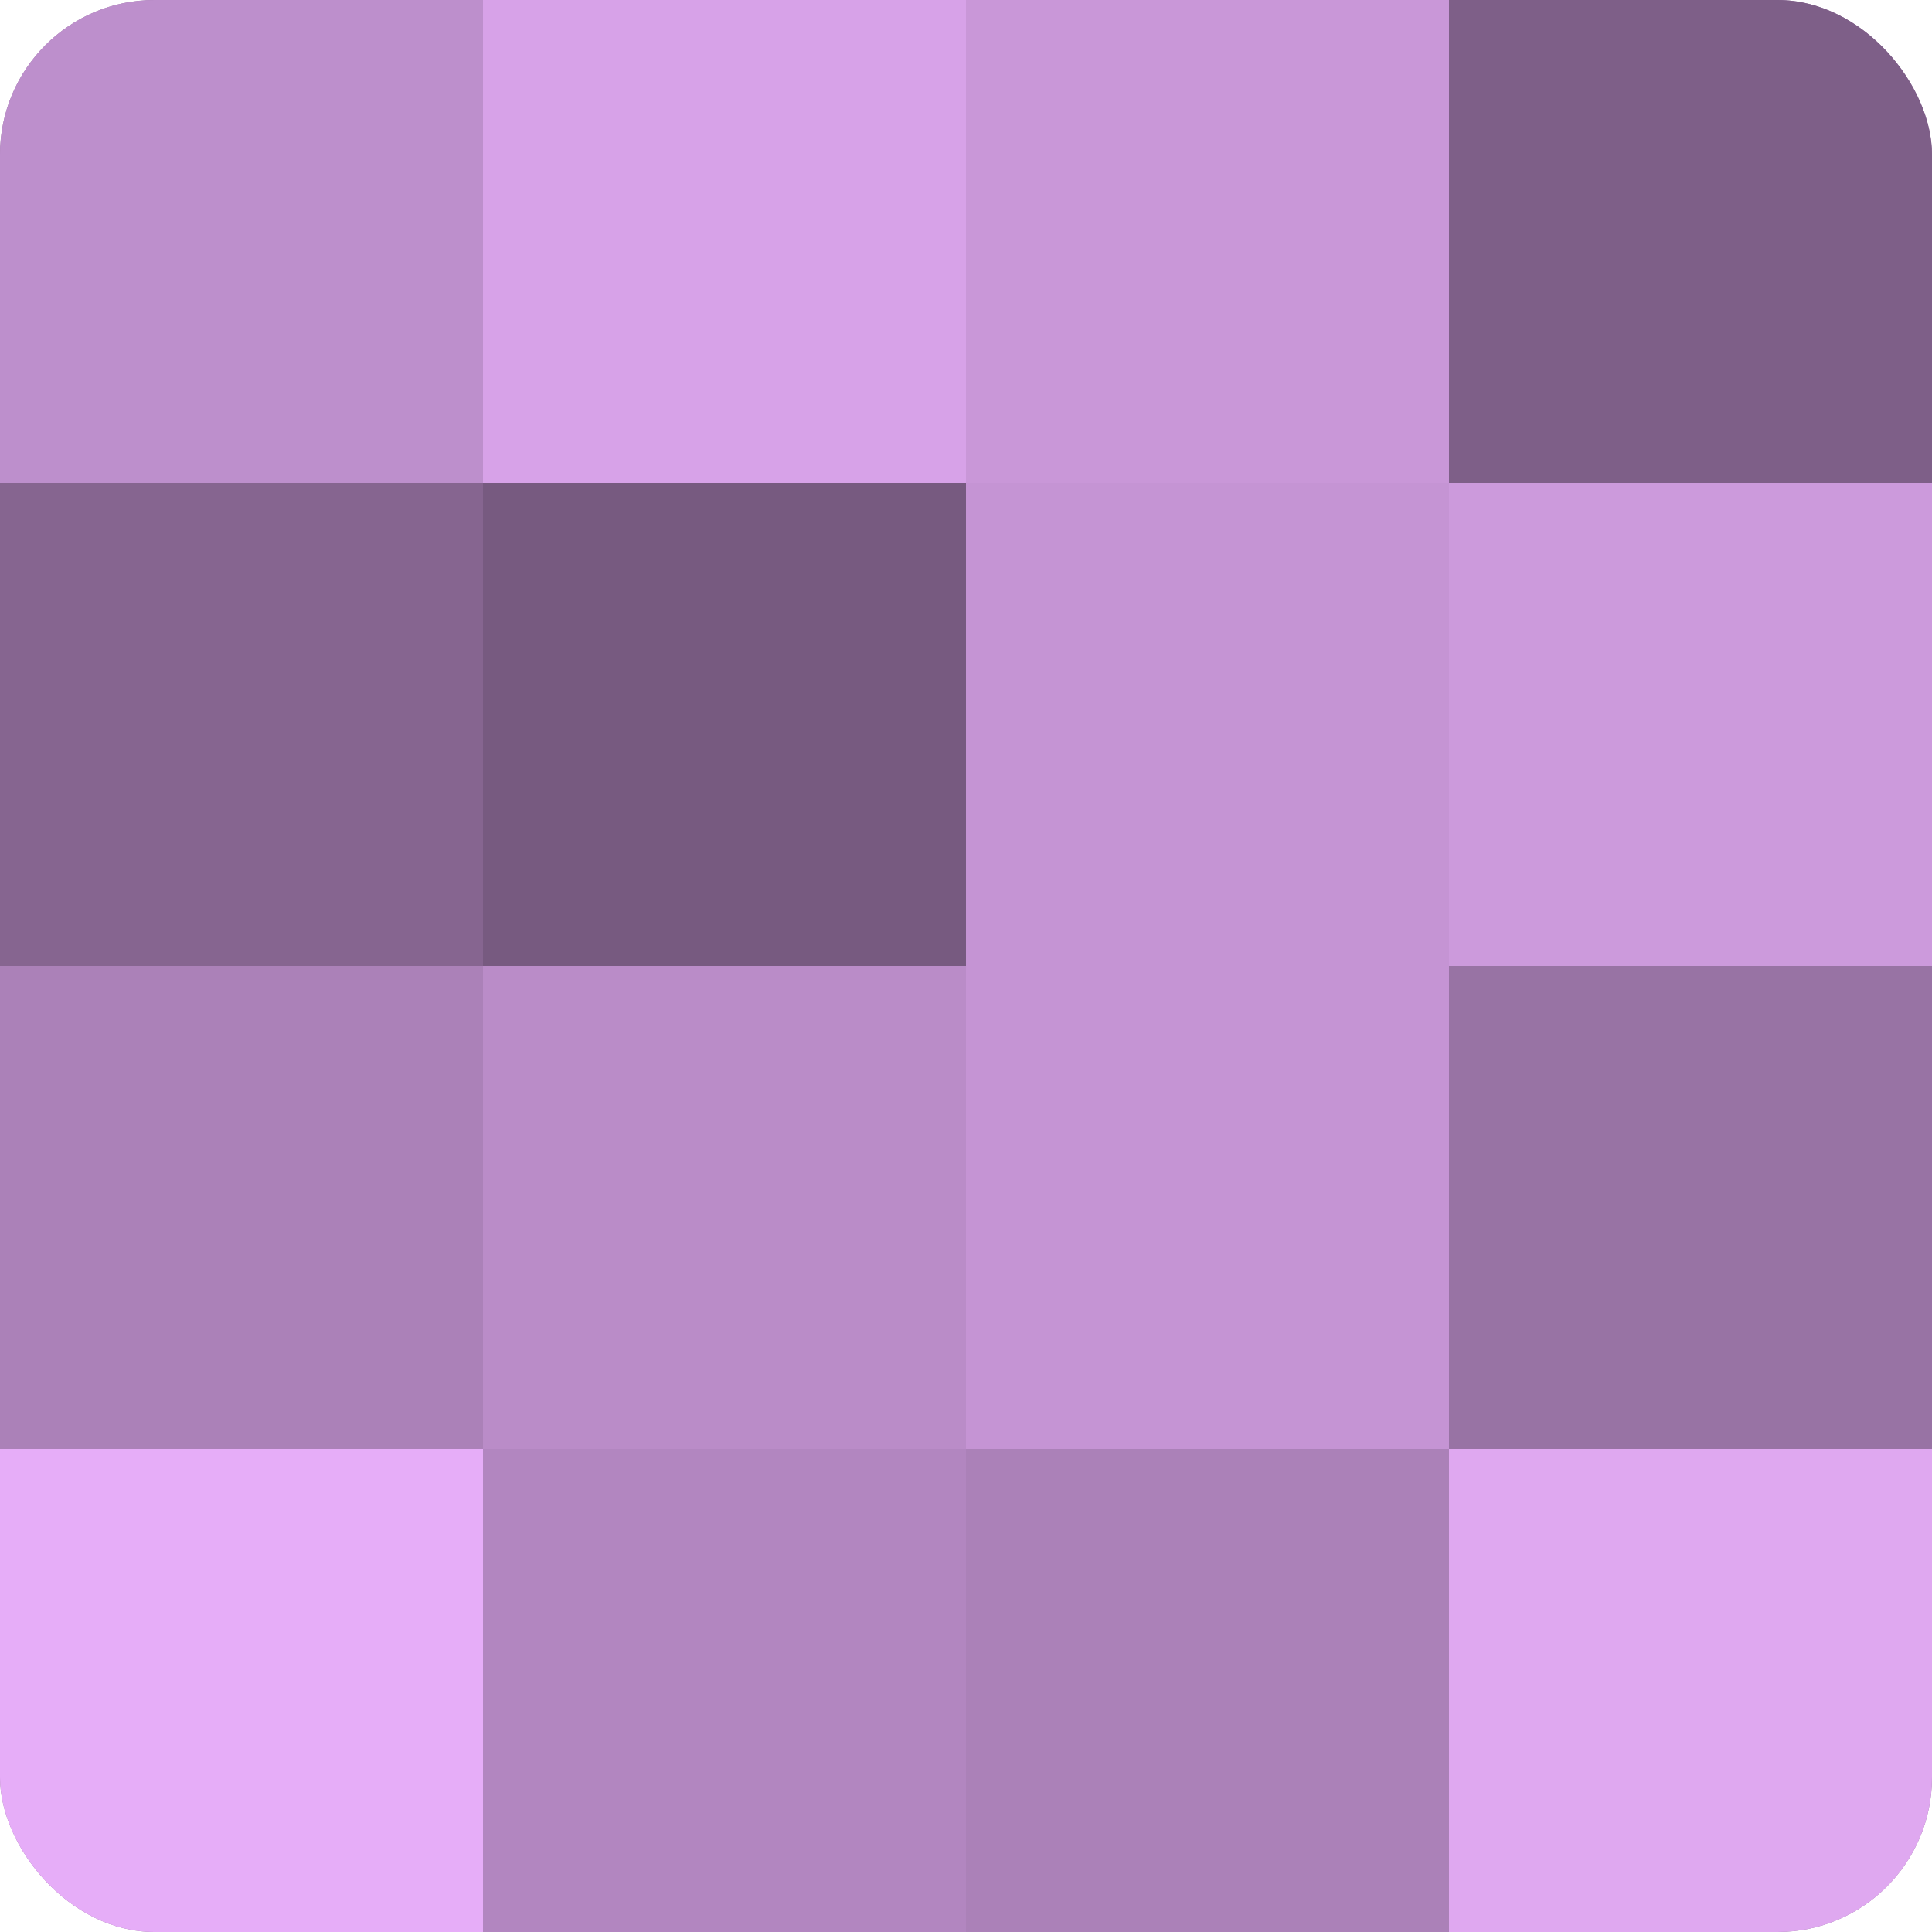
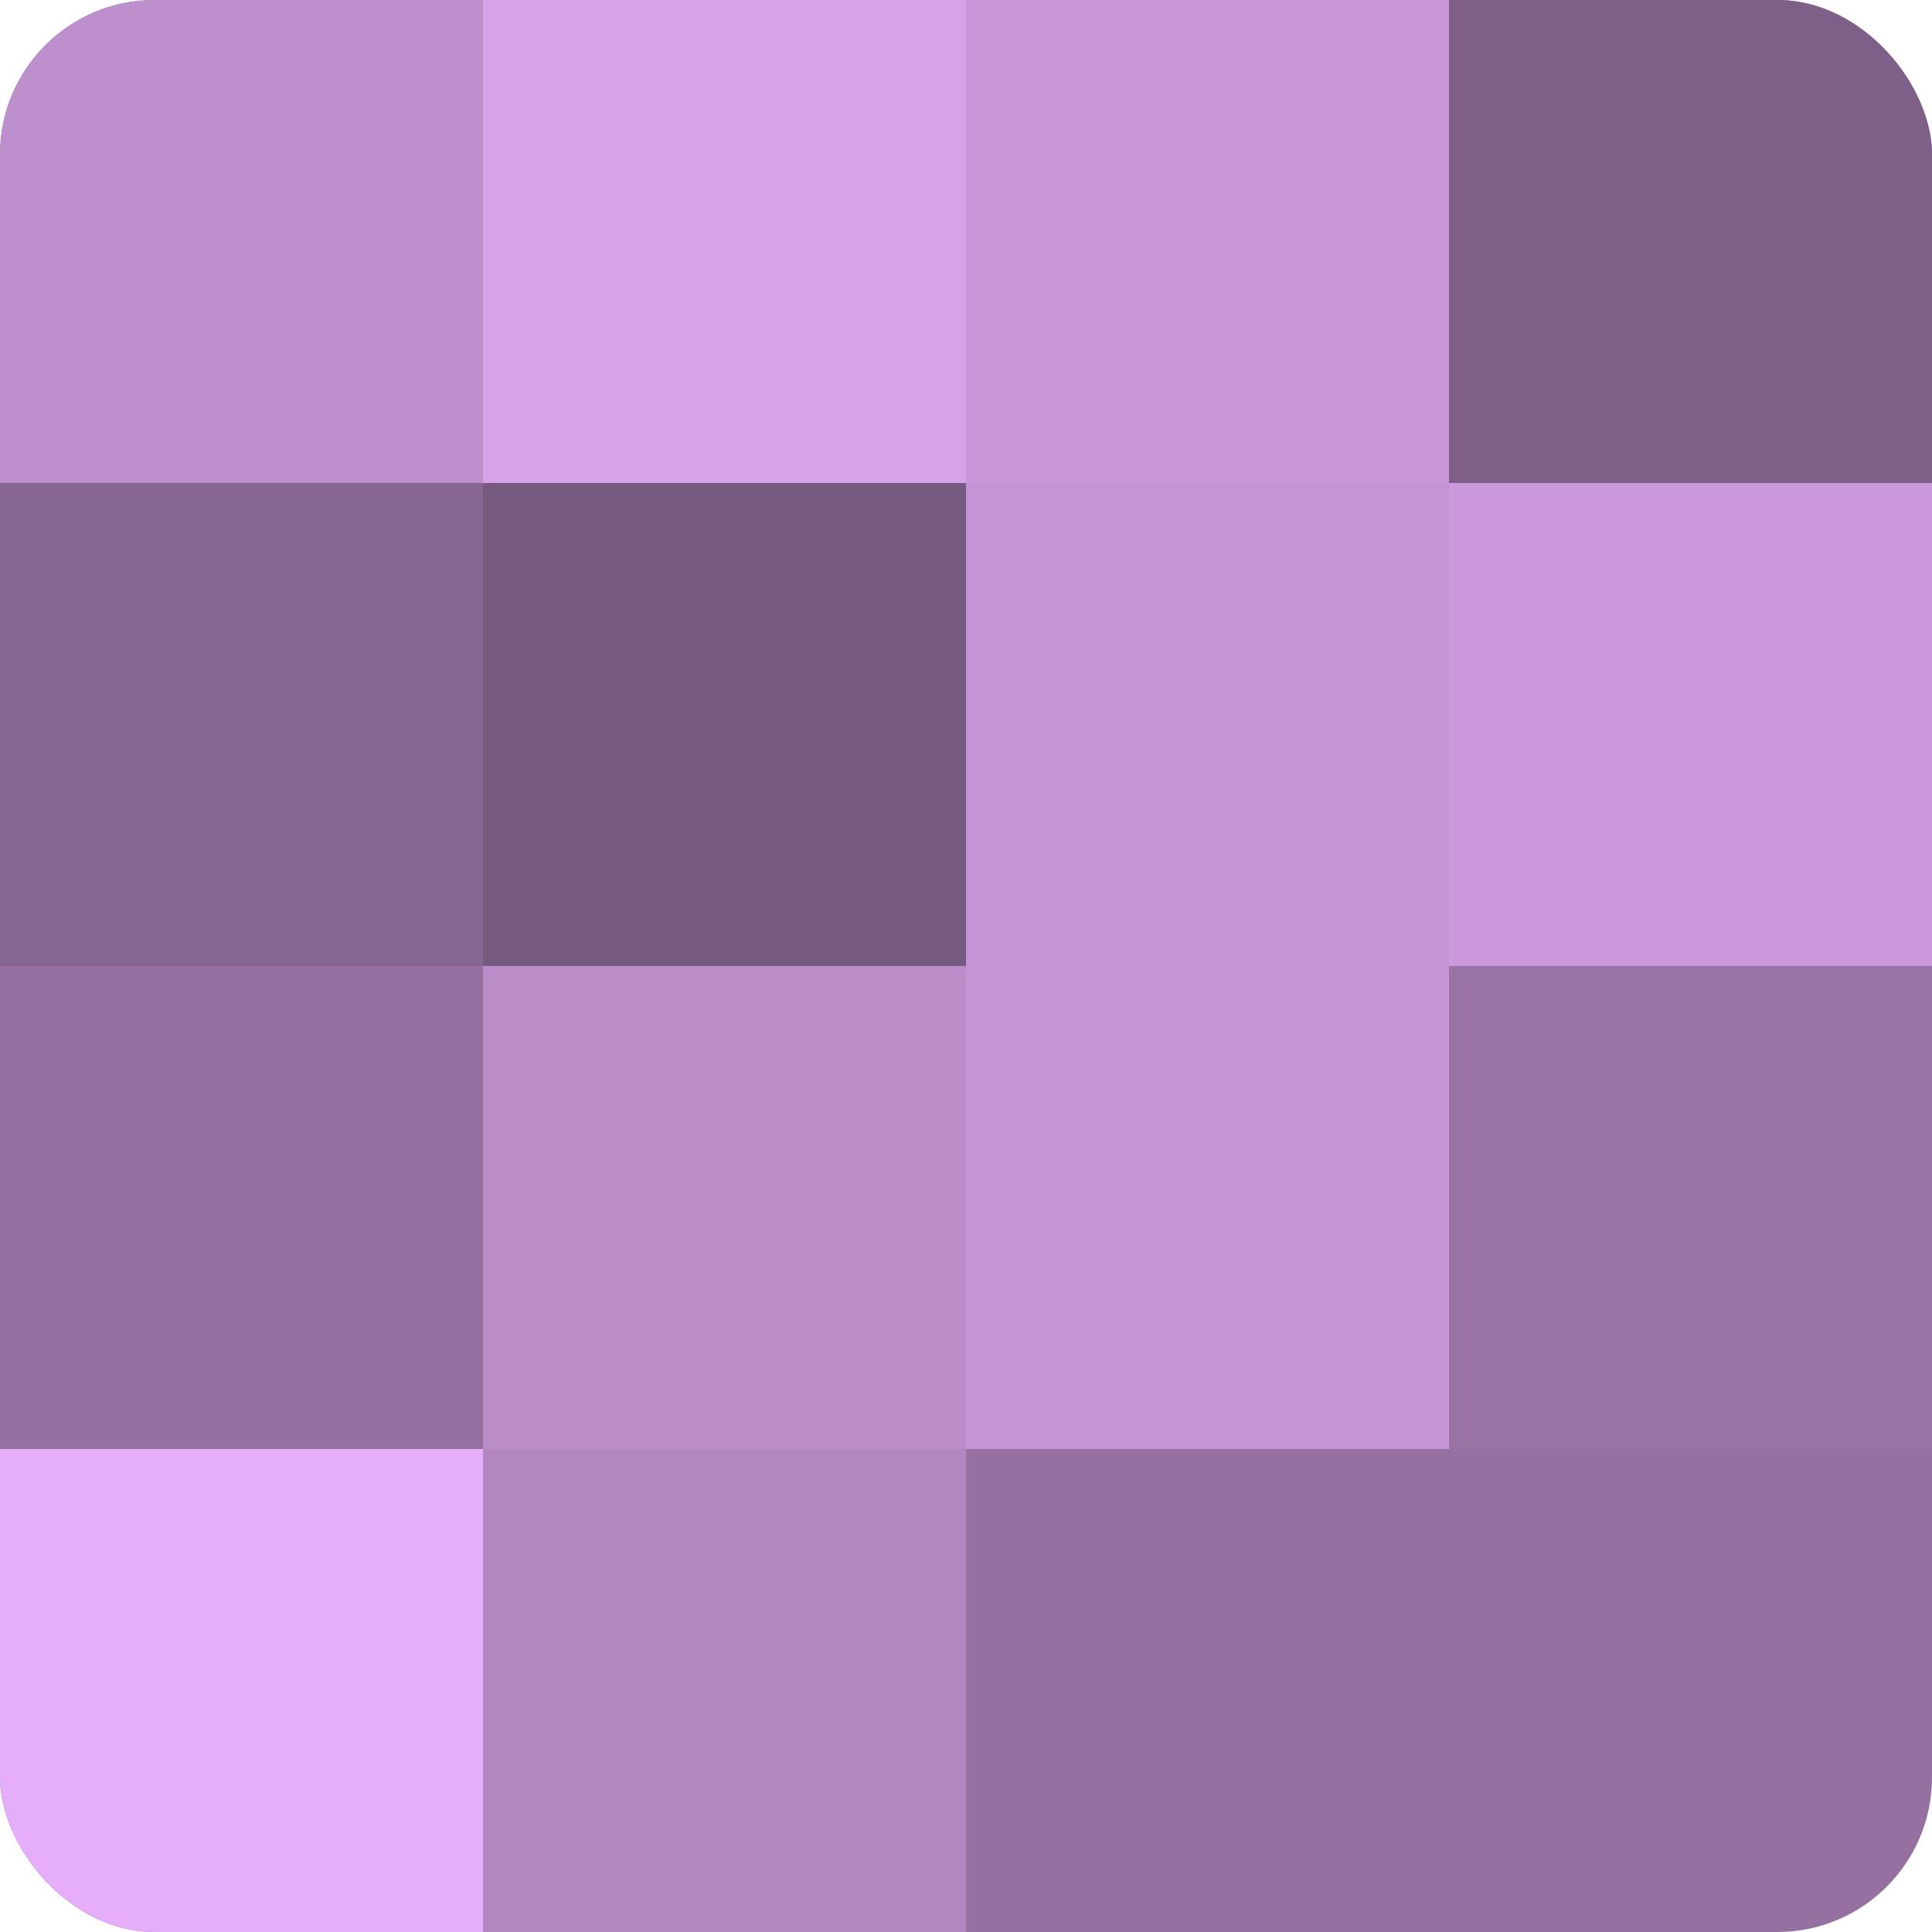
<svg xmlns="http://www.w3.org/2000/svg" width="60" height="60" viewBox="0 0 100 100" preserveAspectRatio="xMidYMid meet">
  <defs>
    <clipPath id="c" width="100" height="100">
      <rect width="100" height="100" rx="8" ry="8" />
    </clipPath>
  </defs>
  <g clip-path="url(#c)">
    <rect width="100" height="100" fill="#9570a0" />
    <rect width="25" height="25" fill="#bd8fcc" />
    <rect y="25" width="25" height="25" fill="#866590" />
-     <rect y="50" width="25" height="25" fill="#ab81b8" />
    <rect y="75" width="25" height="25" fill="#e6adf8" />
    <rect x="25" width="25" height="25" fill="#d7a2e8" />
    <rect x="25" y="25" width="25" height="25" fill="#775a80" />
    <rect x="25" y="50" width="25" height="25" fill="#ba8cc8" />
    <rect x="25" y="75" width="25" height="25" fill="#b286c0" />
    <rect x="50" width="25" height="25" fill="#c997d8" />
    <rect x="50" y="25" width="25" height="25" fill="#c594d4" />
    <rect x="50" y="50" width="25" height="25" fill="#c594d4" />
-     <rect x="50" y="75" width="25" height="25" fill="#ab81b8" />
    <rect x="75" width="25" height="25" fill="#7e5f88" />
    <rect x="75" y="25" width="25" height="25" fill="#cc9adc" />
    <rect x="75" y="50" width="25" height="25" fill="#9873a4" />
-     <rect x="75" y="75" width="25" height="25" fill="#dfa8f0" />
  </g>
</svg>